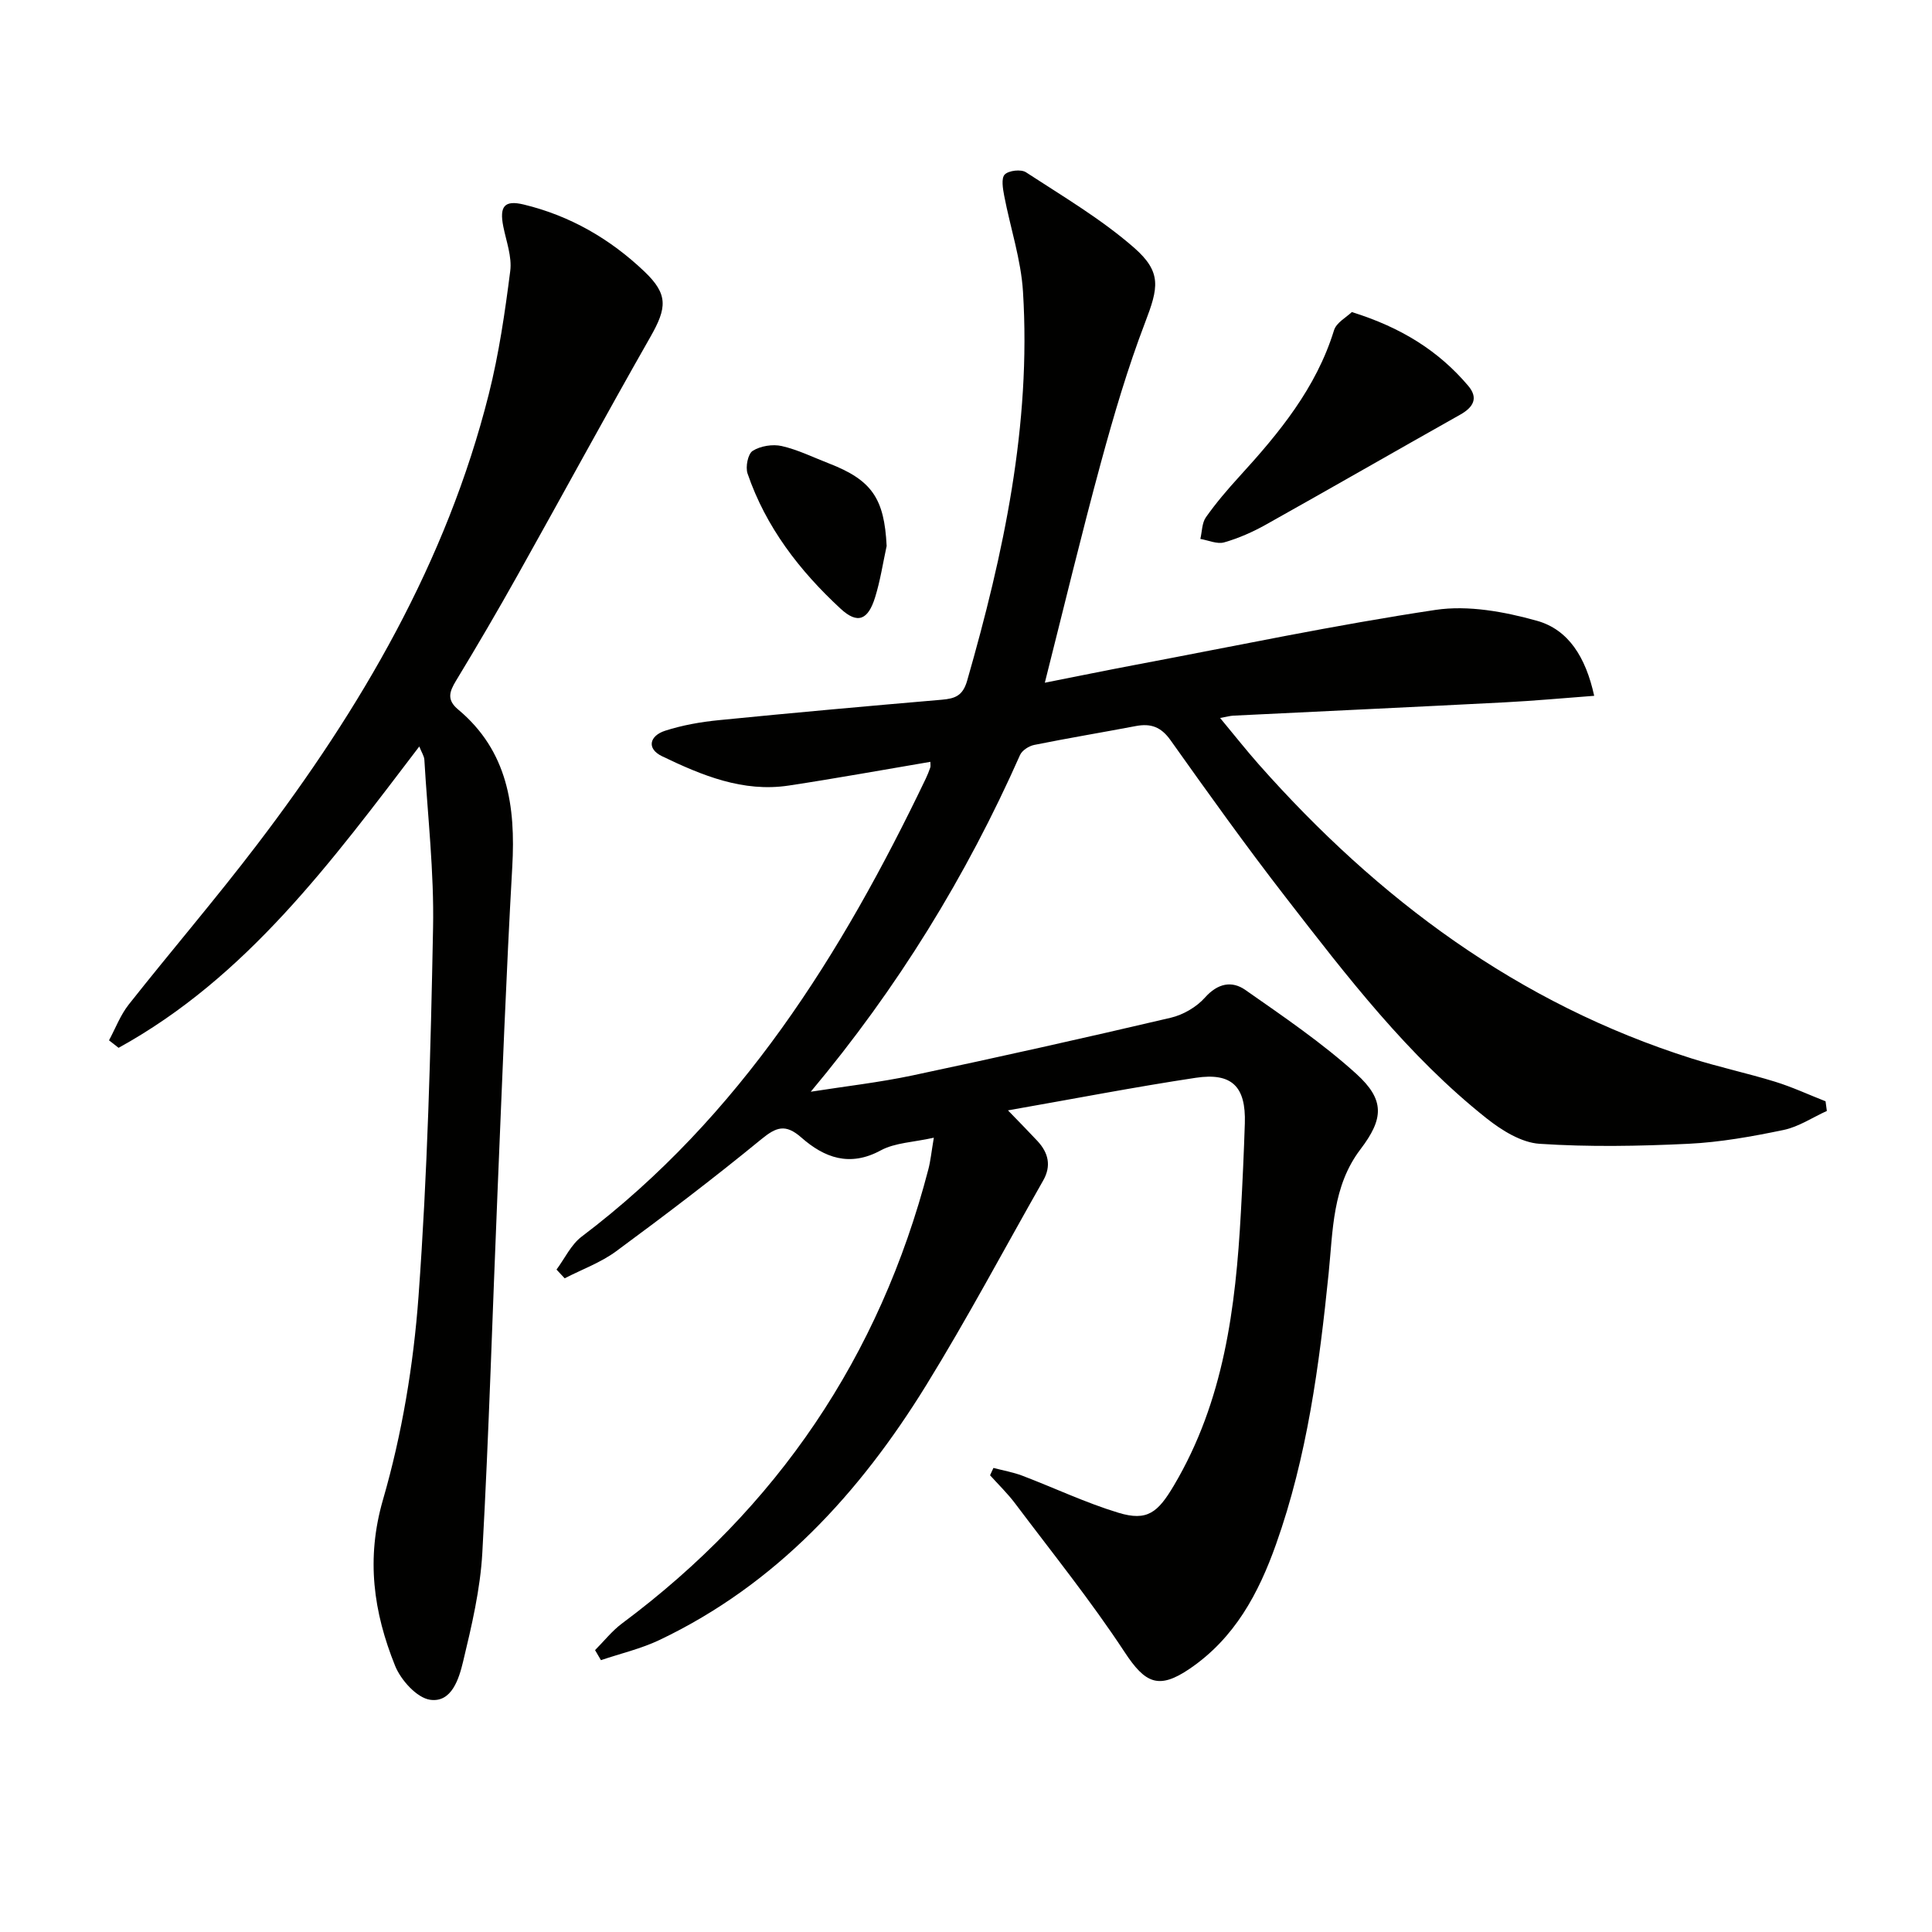
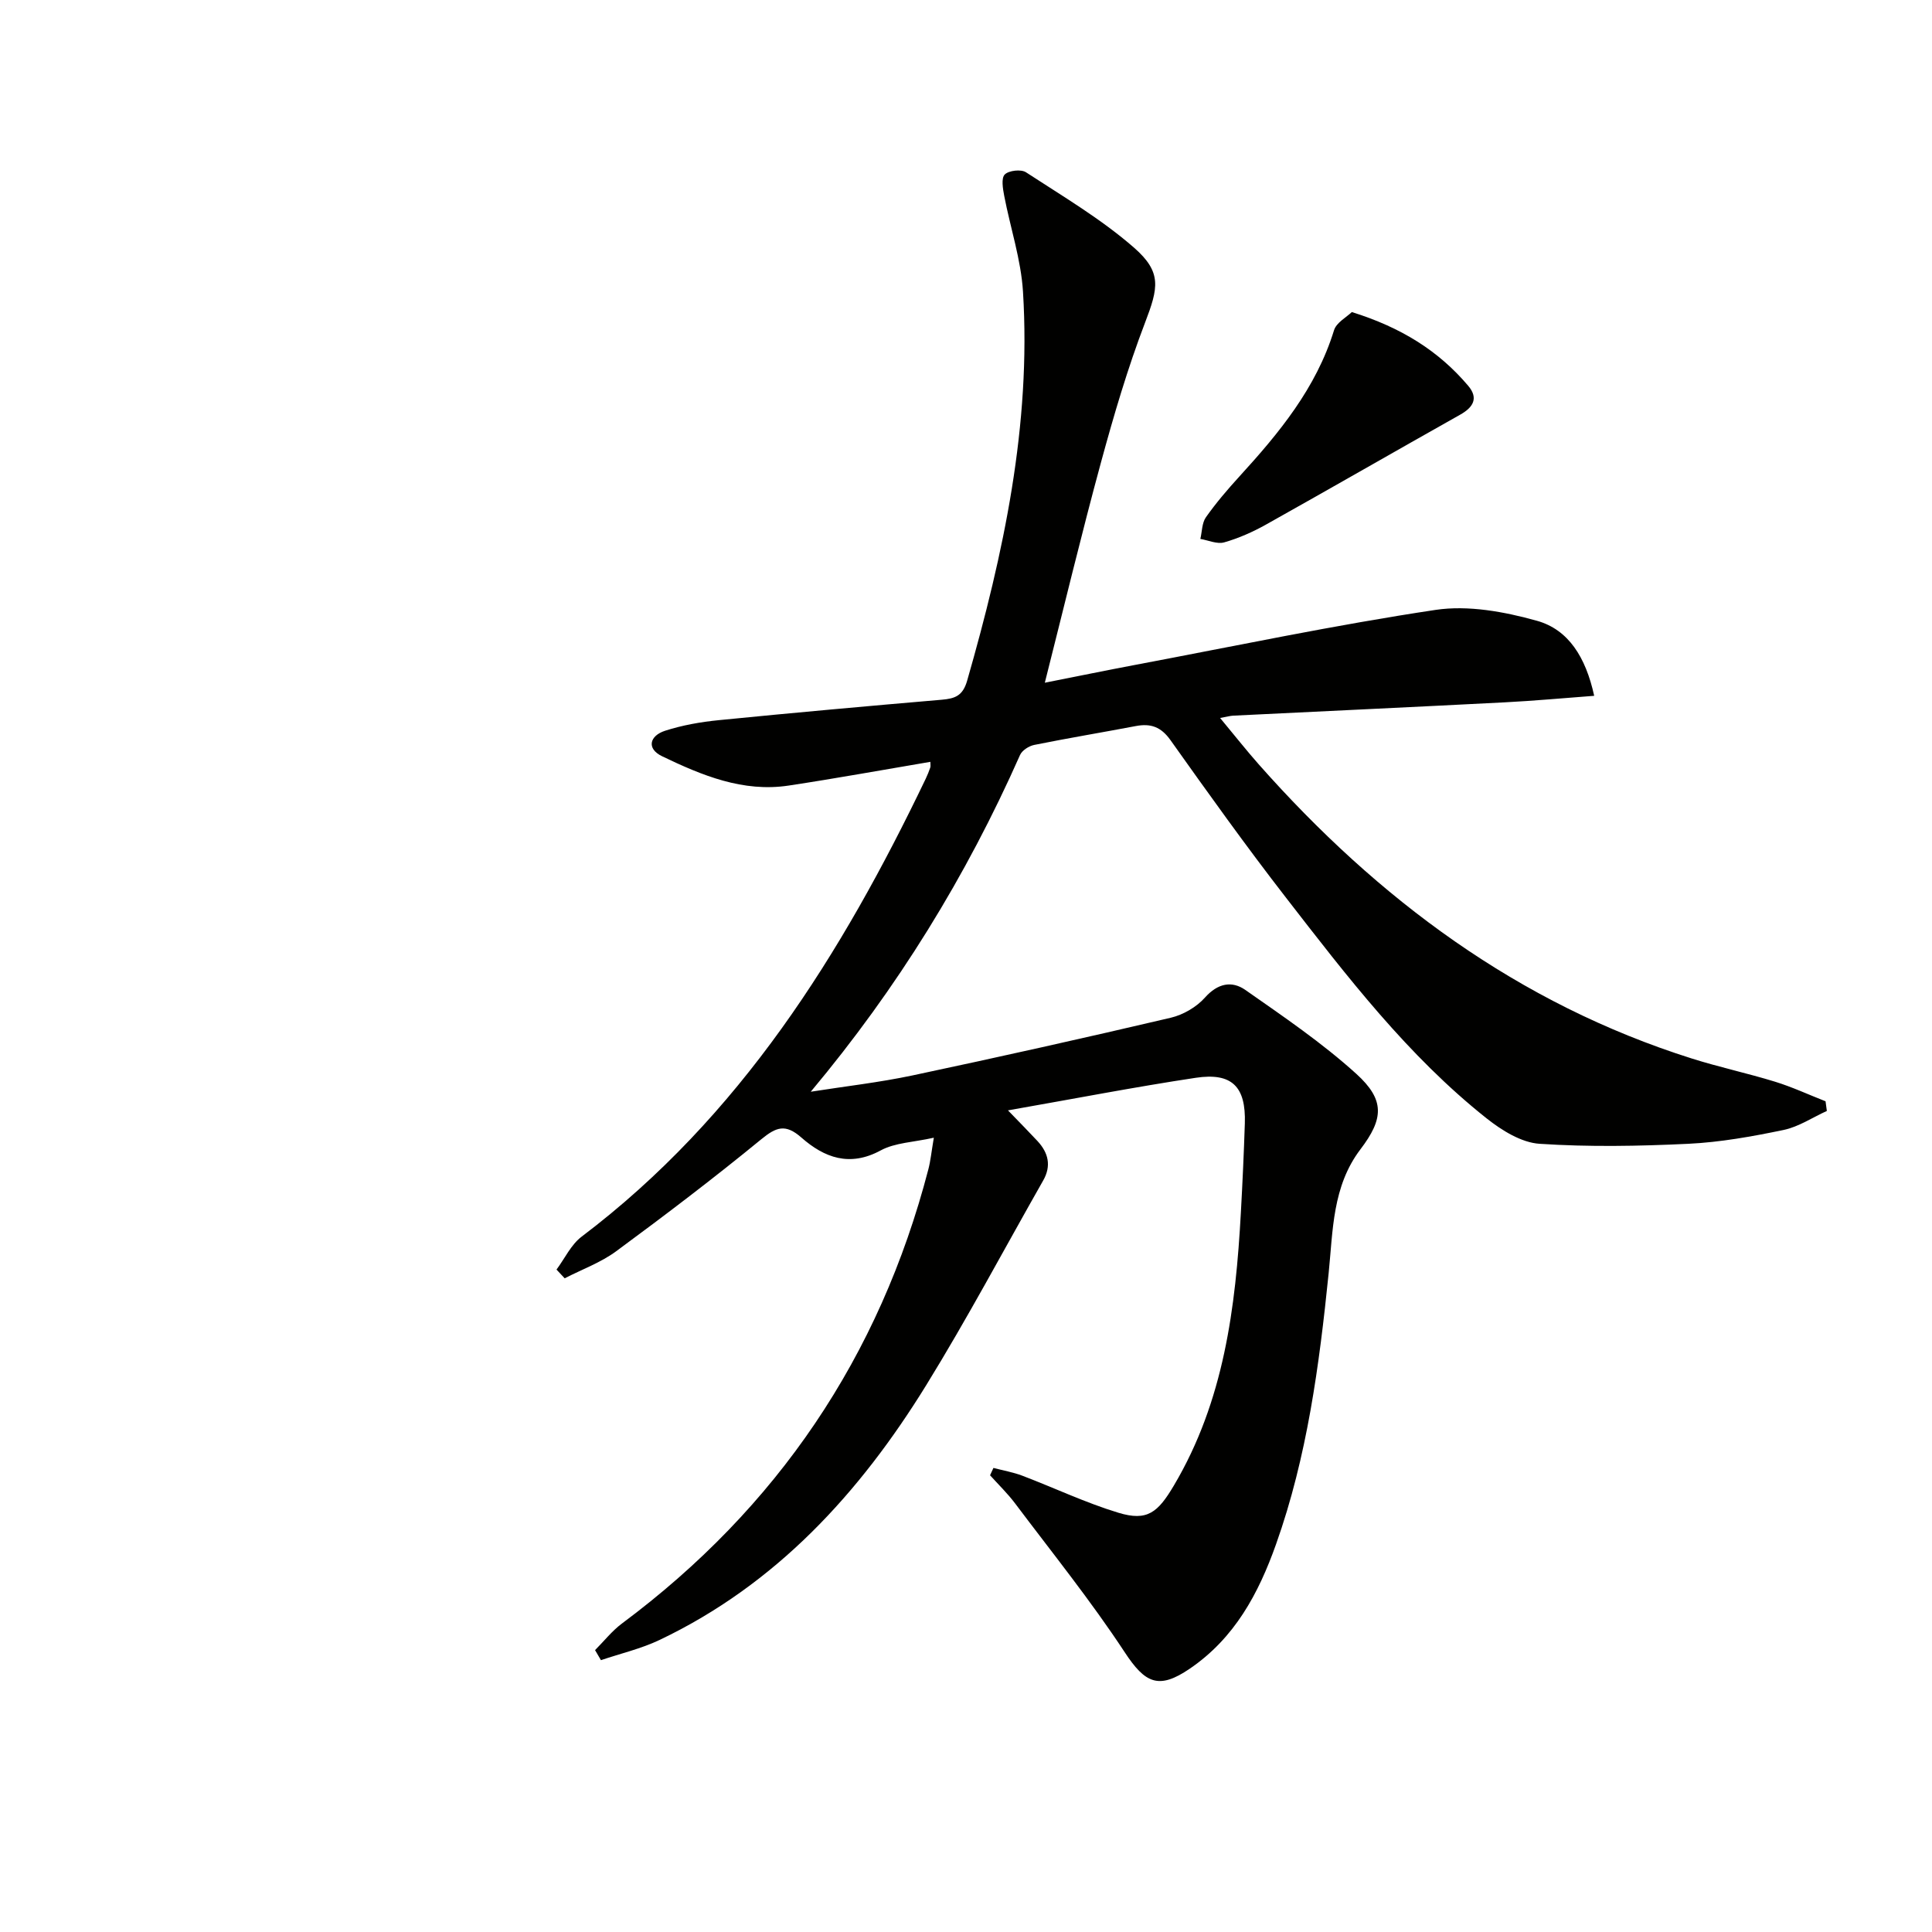
<svg xmlns="http://www.w3.org/2000/svg" enable-background="new 0 0 400 400" viewBox="0 0 400 400">
  <g fill="#010100">
    <path d="m123.2 341.64c1.85-1.85 3.5-3.97 5.58-5.52 32.15-23.94 53.34-55.24 63.43-94.04.45-1.72.62-3.52 1.13-6.53-4.22.95-8.03 1.02-11 2.63-6.43 3.49-11.69 1.5-16.42-2.66-3.3-2.9-5.2-2.2-8.34.38-9.77 8.01-19.83 15.66-30.01 23.16-3.19 2.35-7.09 3.76-10.66 5.6-.56-.6-1.13-1.21-1.69-1.81 1.72-2.31 3.01-5.17 5.22-6.83 32.8-24.82 53.8-58.45 71.22-94.79.36-.75.67-1.53.94-2.31.1-.29.02-.64.02-1.19-9.78 1.65-19.52 3.43-29.31 4.91-9.48 1.44-17.98-2.1-26.22-6.06-3.31-1.59-2.58-4.25.59-5.28 3.59-1.16 7.4-1.83 11.16-2.2 15.37-1.53 30.76-2.91 46.16-4.23 2.74-.24 4.34-.81 5.24-3.95 7.55-26.33 13.27-52.93 11.56-80.52-.41-6.67-2.62-13.23-3.89-19.86-.28-1.47-.65-3.64.11-4.41.83-.84 3.38-1.13 4.4-.46 7.61 4.97 15.54 9.65 22.35 15.59 5.86 5.12 5.04 8.36 2.3 15.54-3.6 9.42-6.46 19.15-9.11 28.88-4.05 14.88-7.65 29.89-11.64 45.67 6.58-1.3 12.66-2.55 18.75-3.7 20.7-3.9 41.34-8.26 62.16-11.38 6.76-1.01 14.25.38 20.96 2.25 6.55 1.83 10.12 7.55 11.87 15.54-6.41.48-12.44 1.04-18.49 1.35-18.75.97-37.51 1.84-56.27 2.76-.6.03-1.2.21-2.69.48 2.97 3.57 5.39 6.65 7.98 9.58 24.71 27.92 53.72 49.56 89.67 60.92 5.69 1.8 11.55 3.05 17.26 4.81 3.56 1.1 6.97 2.69 10.44 4.05.09.67.18 1.33.27 2-2.98 1.35-5.84 3.29-8.97 3.94-6.49 1.35-13.09 2.54-19.7 2.86-10.26.49-20.59.68-30.82 0-3.77-.25-7.82-2.78-10.95-5.26-16.32-12.95-28.91-29.4-41.55-45.71-8.26-10.65-16.1-21.62-23.91-32.61-1.96-2.75-4.08-3.49-7.16-2.91-7.01 1.33-14.06 2.5-21.05 3.91-1.09.22-2.5 1.12-2.93 2.08-11.12 25.09-25.33 48.21-43.33 69.72 7.03-1.11 14.14-1.91 21.09-3.38 17.86-3.79 35.68-7.77 53.45-11.94 2.58-.61 5.33-2.21 7.08-4.18 2.64-2.96 5.56-3.53 8.36-1.57 7.86 5.5 15.86 10.93 22.95 17.35 5.99 5.43 5.68 9.33.87 15.65-5.82 7.66-5.68 16.8-6.58 25.67-1.94 19.03-4.44 37.94-10.89 56.09-3.62 10.2-8.57 19.44-17.87 25.77-6.42 4.37-9.21 3.05-13.46-3.41-7-10.65-15.03-20.62-22.7-30.82-1.56-2.07-3.44-3.89-5.18-5.82.23-.51.47-1.02.7-1.52 1.99.52 4.05.88 5.96 1.6 6.65 2.53 13.13 5.62 19.92 7.68 5.99 1.82 8.18-.07 11.49-5.66 10.36-17.48 12.78-36.82 13.86-56.52.34-6.14.62-12.29.82-18.44.24-7.6-2.65-10.57-10.19-9.43-12.59 1.9-25.11 4.33-38.85 6.74 2.58 2.67 4.37 4.48 6.1 6.34 2.27 2.44 2.92 5.14 1.19 8.18-8.05 14.15-15.69 28.55-24.23 42.4-13.76 22.3-31.04 41.21-55.18 52.72-3.84 1.83-8.09 2.81-12.15 4.19-.4-.71-.81-1.4-1.22-2.08z" />
-     <path d="m86.81 154.55c-18.21 23.9-35.77 47.81-62.26 62.39-.66-.52-1.32-1.04-1.98-1.55 1.34-2.49 2.36-5.23 4.08-7.41 8.77-11.1 17.99-21.84 26.56-33.09 21.52-28.23 39.24-58.51 47.99-93.29 2.1-8.35 3.35-16.94 4.44-25.5.38-2.96-.83-6.15-1.44-9.21-.83-4.19.25-5.5 4.21-4.55 9.6 2.31 17.91 7.12 25 13.87 4.97 4.73 4.68 7.52 1.25 13.54-9.3 16.32-18.25 32.84-27.44 49.24-4.14 7.4-8.42 14.72-12.82 21.97-1.39 2.3-1.92 3.96.47 5.95 10.25 8.57 11.9 20.01 11.19 32.54-1.27 22.41-2.11 44.84-3.05 67.26-1.05 24.92-1.77 49.86-3.15 74.77-.42 7.57-2.2 15.12-3.98 22.53-.85 3.54-2.36 8.55-6.82 7.91-2.77-.4-6.08-4.09-7.27-7.06-4.45-11.07-6.05-22.12-2.49-34.39 3.94-13.61 6.31-27.91 7.35-42.06 1.85-25.36 2.52-50.83 3.01-76.27.23-11.59-1.12-23.22-1.8-34.83-.04-.75-.54-1.47-1.05-2.76z" />
    <path d="m279.88 64.61c10.15 3.16 17.94 7.99 24.1 15.27 2.16 2.55 1.05 4.44-1.64 5.96-13.44 7.56-26.8 15.25-40.25 22.78-2.72 1.52-5.65 2.82-8.63 3.67-1.46.42-3.28-.43-4.94-.71.36-1.52.32-3.32 1.16-4.5 2.1-2.97 4.48-5.76 6.94-8.45 8.21-8.99 15.88-18.28 19.57-30.24.48-1.6 2.59-2.71 3.69-3.78z" />
-     <path d="m183.57 113.04c-.77 3.54-1.31 7.15-2.38 10.6-1.46 4.73-3.62 5.65-7.15 2.39-8.48-7.84-15.48-16.89-19.27-28-.46-1.36.08-4.07 1.07-4.69 1.61-1.01 4.13-1.42 6.01-.99 3.34.76 6.5 2.33 9.73 3.58 8.94 3.46 11.51 7.27 11.99 17.11z" />
  </g>
</svg>